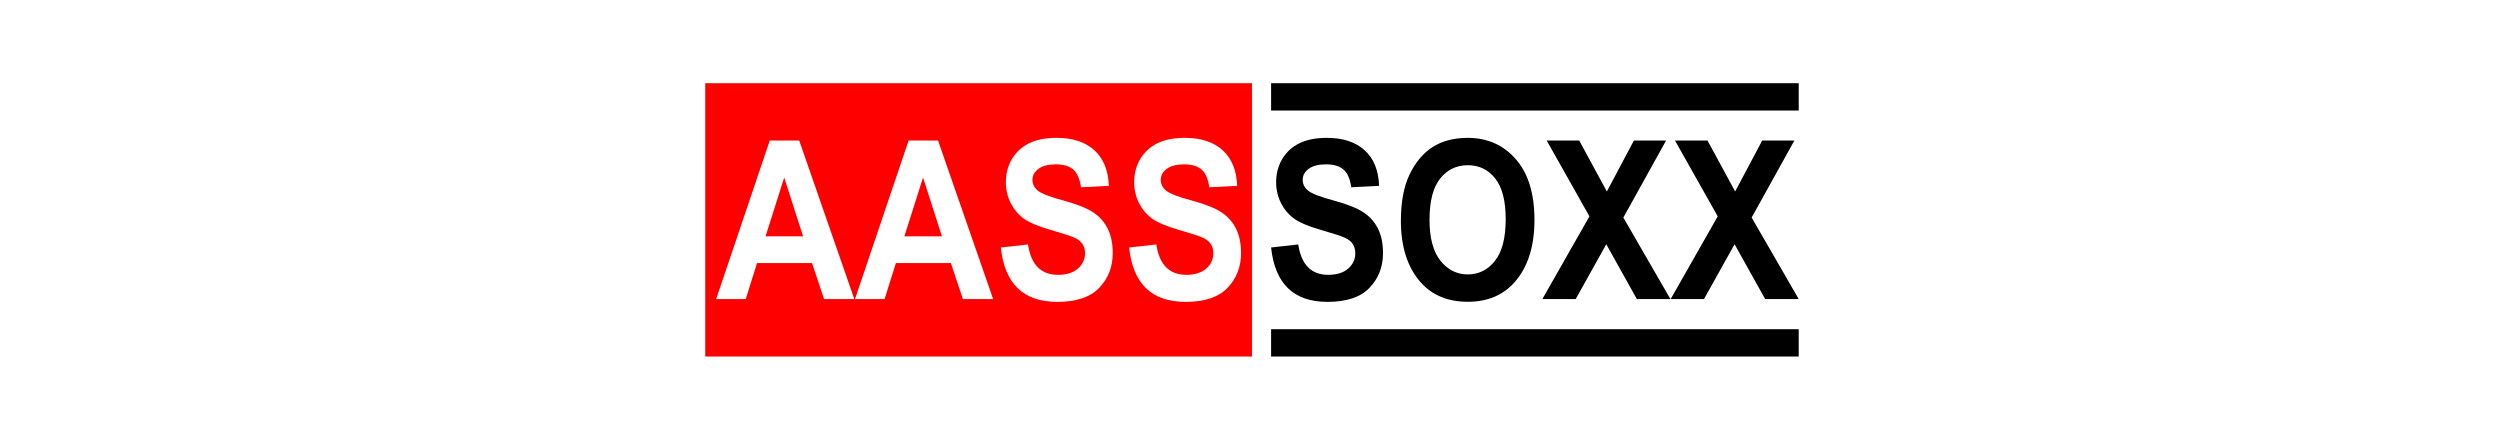
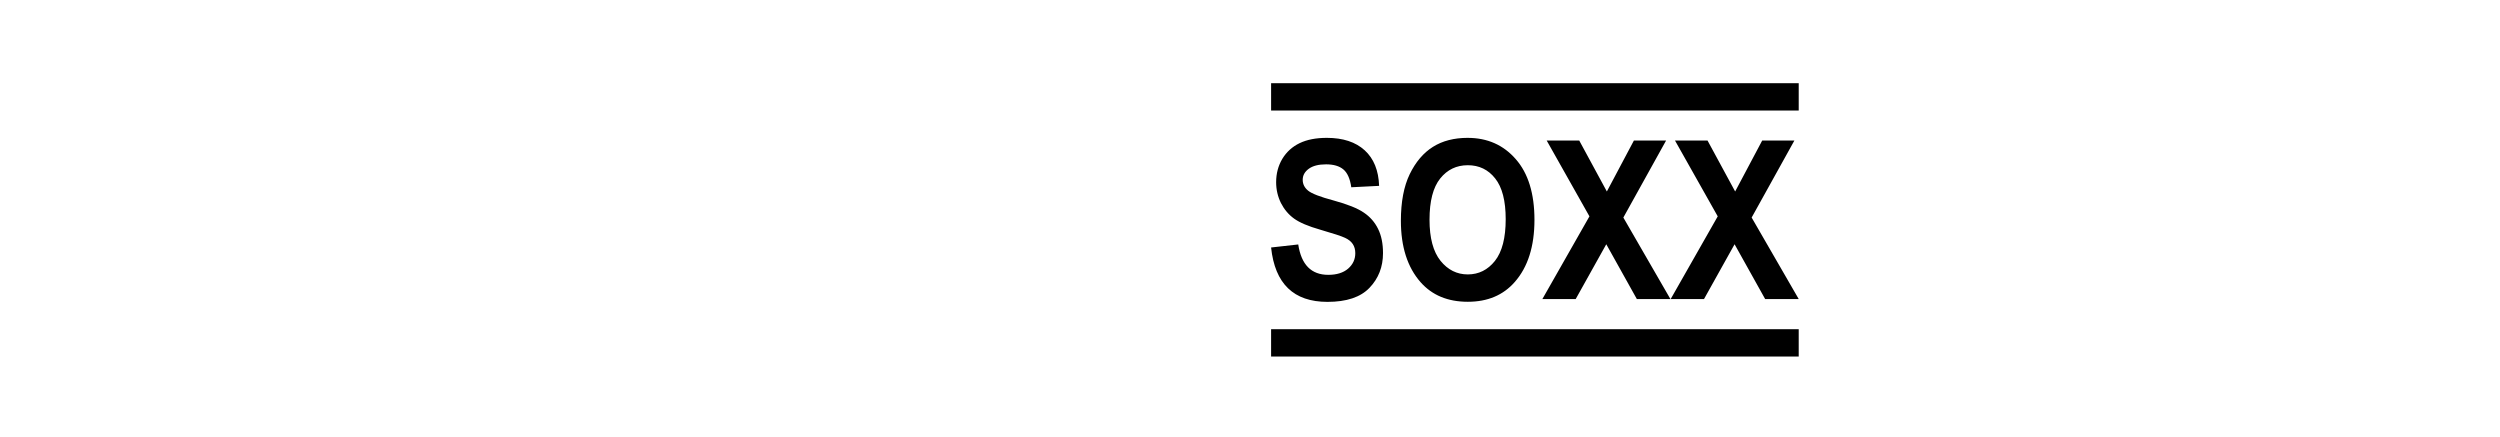
<svg xmlns="http://www.w3.org/2000/svg" width="2290" height="400" viewBox="0 0 605.896 105.833" version="1.1" id="svg280" xml:space="preserve">
  <defs id="defs277">
    <clipPath clipPathUnits="userSpaceOnUse" id="clipPath237">
      <path d="M 0,1000 H 1000 V 0 H 0 Z" id="path235" />
    </clipPath>
  </defs>
  <g transform="matrix(2.646,0,0,2.646,12.934,-170.857)" id="layer1">
-     <path transform="scale(0.265)" id="rect4185-7" d="m 225.307,272.418 v 94.488 H 414.283 v -94.488 z m 121.412,18.898 c 5.596,0 9.964,1.432 13.105,4.297 3.141,2.865 4.804,6.963 4.988,12.295 l -9.621,0.486 c -0.422,-2.94 -1.333,-4.995 -2.732,-6.166 -1.399,-1.171 -3.392,-1.756 -5.979,-1.756 -2.587,0 -4.58,0.51 -5.979,1.531 -1.399,1.021 -2.098,2.293 -2.098,3.812 0,1.495 0.633,2.754 1.9,3.775 1.267,1.021 4.184,2.142 8.75,3.363 4.83,1.32 8.315,2.716 10.453,4.186 2.164,1.445 3.814,3.326 4.949,5.643 1.135,2.292 1.701,5.082 1.701,8.371 0,4.759 -1.557,8.757 -4.672,11.996 -3.088,3.239 -7.932,4.859 -14.531,4.859 -11.667,0 -18.159,-6.267 -19.479,-18.799 l 9.383,-1.047 c 1.056,7.001 4.513,10.502 10.373,10.502 2.904,0 5.187,-0.711 6.85,-2.131 1.663,-1.445 2.496,-3.226 2.496,-5.344 0,-1.246 -0.29,-2.304 -0.871,-3.176 -0.581,-0.872 -1.466,-1.583 -2.654,-2.131 -1.188,-0.573 -4.064,-1.519 -8.631,-2.84 -4.091,-1.171 -7.088,-2.442 -8.988,-3.812 -1.9,-1.37 -3.418,-3.163 -4.553,-5.381 -1.109,-2.242 -1.662,-4.647 -1.662,-7.213 0,-2.99 0.711,-5.68 2.137,-8.072 1.452,-2.392 3.445,-4.199 5.979,-5.42 2.534,-1.221 5.663,-1.83 9.385,-1.83 z m 44.344,0 c 5.596,0 9.964,1.432 13.105,4.297 3.141,2.865 4.805,6.963 4.99,12.295 l -9.623,0.486 c -0.422,-2.94 -1.331,-4.995 -2.73,-6.166 -1.399,-1.171 -3.392,-1.756 -5.979,-1.756 -2.587,0 -4.58,0.51 -5.979,1.531 -1.399,1.021 -2.1,2.293 -2.1,3.812 0,1.495 0.633,2.754 1.9,3.775 1.267,1.021 4.184,2.142 8.75,3.363 4.83,1.32 8.315,2.716 10.453,4.186 2.164,1.445 3.814,3.326 4.949,5.643 1.135,2.292 1.703,5.082 1.703,8.371 0,4.759 -1.557,8.757 -4.672,11.996 -3.088,3.239 -7.932,4.859 -14.531,4.859 -11.667,0 -18.161,-6.267 -19.48,-18.799 l 9.385,-1.047 c 1.056,7.001 4.513,10.502 10.373,10.502 2.904,0 5.187,-0.711 6.85,-2.131 1.663,-1.445 2.494,-3.226 2.494,-5.344 -10e-6,-1.246 -0.29,-2.304 -0.871,-3.176 -0.581,-0.872 -1.465,-1.583 -2.652,-2.131 -1.188,-0.573 -4.064,-1.519 -8.631,-2.84 -4.091,-1.171 -7.088,-2.442 -8.988,-3.812 -1.9,-1.37 -3.418,-3.163 -4.553,-5.381 -1.109,-2.242 -1.664,-4.647 -1.664,-7.213 0,-2.99 0.713,-5.68 2.139,-8.072 1.452,-2.392 3.445,-4.199 5.979,-5.42 2.534,-1.221 5.661,-1.83 9.383,-1.83 z M 247.615,292.25 h 10.176 l 19.045,54.787 H 266.383 L 262.227,334.592 H 243.221 l -3.92,12.445 h -10.215 z m 47.988,0 h 10.176 l 19.043,54.787 h -10.451 l -4.158,-12.445 h -19.004 l -3.92,12.445 h -10.215 z m -42.998,12.781 -6.455,20.33 h 12.986 z m 47.986,0 -6.453,20.33 H 307.125 Z" style="fill:#ff0000;fill-opacity:1;stroke:none;stroke-width:1.067;stroke-linecap:butt;stroke-linejoin:miter;stroke-miterlimit:0;stroke-dasharray:none;stroke-opacity:1" />
    <path id="text4163-2-4" transform="scale(0.265)" d="m 420.896,272.418 v 9.449 h 182.363 v -9.449 z m 19.244,18.898 c -3.722,0 -6.851,0.609 -9.385,1.83 -2.534,1.221 -4.527,3.028 -5.979,5.42 -1.425,2.392 -2.139,5.083 -2.139,8.072 0,2.566 0.555,4.971 1.664,7.213 1.135,2.217 2.652,4.011 4.553,5.381 1.9,1.37 4.897,2.642 8.988,3.812 4.566,1.32 7.443,2.267 8.631,2.84 1.188,0.548 2.072,1.259 2.652,2.131 0.581,0.872 0.871,1.93 0.871,3.176 0,2.118 -0.831,3.899 -2.494,5.344 -1.663,1.42 -3.946,2.131 -6.85,2.131 -5.86,0 -9.317,-3.501 -10.373,-10.502 l -9.385,1.047 c 1.32,12.532 7.814,18.799 19.48,18.799 6.599,0 11.443,-1.621 14.531,-4.859 3.115,-3.239 4.672,-7.237 4.672,-11.996 0,-3.289 -0.568,-6.079 -1.703,-8.371 -1.135,-2.317 -2.785,-4.198 -4.949,-5.643 -2.138,-1.47 -5.621,-2.865 -10.451,-4.186 -4.566,-1.221 -7.485,-2.342 -8.752,-3.363 -1.267,-1.022 -1.9,-2.281 -1.9,-3.775 0,-1.52 0.701,-2.791 2.1,-3.812 1.399,-1.022 3.392,-1.531 5.979,-1.531 2.587,0 4.58,0.585 5.979,1.756 1.399,1.171 2.31,3.226 2.732,6.166 l 9.621,-0.486 c -0.185,-5.332 -1.847,-9.43 -4.988,-12.295 -3.141,-2.865 -7.51,-4.297 -13.105,-4.297 z m 48.699,0 c -4.698,0 -8.697,1.034 -11.996,3.102 -3.299,2.068 -5.98,5.22 -8.039,9.455 -2.032,4.211 -3.049,9.58 -3.049,16.107 0,8.994 2.27,16.069 6.811,21.227 3.986,4.51 9.423,6.764 16.312,6.764 6.836,0 12.249,-2.279 16.234,-6.838 4.54,-5.157 6.809,-12.32 6.809,-21.488 0,-9.069 -2.151,-16.059 -6.453,-20.967 -4.276,-4.908 -9.819,-7.361 -16.629,-7.361 z m 27.318,0.934 14.77,26.197 -16.273,28.59 h 11.521 l 10.572,-18.947 10.57,18.947 h 11.602 L 542.646,318.859 557.416,292.25 H 546.289 L 536.945,309.852 527.404,292.25 Z m 44.346,0 14.768,26.197 L 559,347.037 h 11.521 l 10.57,-18.947 10.572,18.947 h 11.602 L 586.992,318.859 601.76,292.25 h -11.125 l -9.344,17.602 -9.543,-17.602 z m -71.625,8.521 c 3.907,0 7.061,1.519 9.463,4.559 2.428,3.04 3.643,7.737 3.643,14.09 -10e-6,6.478 -1.24,11.287 -3.721,14.426 -2.481,3.114 -5.61,4.67 -9.385,4.67 -3.748,0 -6.89,-1.568 -9.424,-4.707 -2.534,-3.164 -3.801,-7.898 -3.801,-14.201 0,-6.428 1.229,-11.176 3.684,-14.24 2.455,-3.064 5.634,-4.596 9.541,-4.596 z m -67.982,56.686 v 9.449 h 182.363 v -9.449 z" style="font-style:normal;font-weight:normal;font-size:20.844px;line-height:125%;font-family:sans-serif;text-align:center;letter-spacing:0px;word-spacing:0px;text-anchor:middle;fill:#000000;fill-opacity:1;stroke:none;stroke-width:1.067px;stroke-linecap:butt;stroke-linejoin:miter;stroke-opacity:1" />
  </g>
</svg>